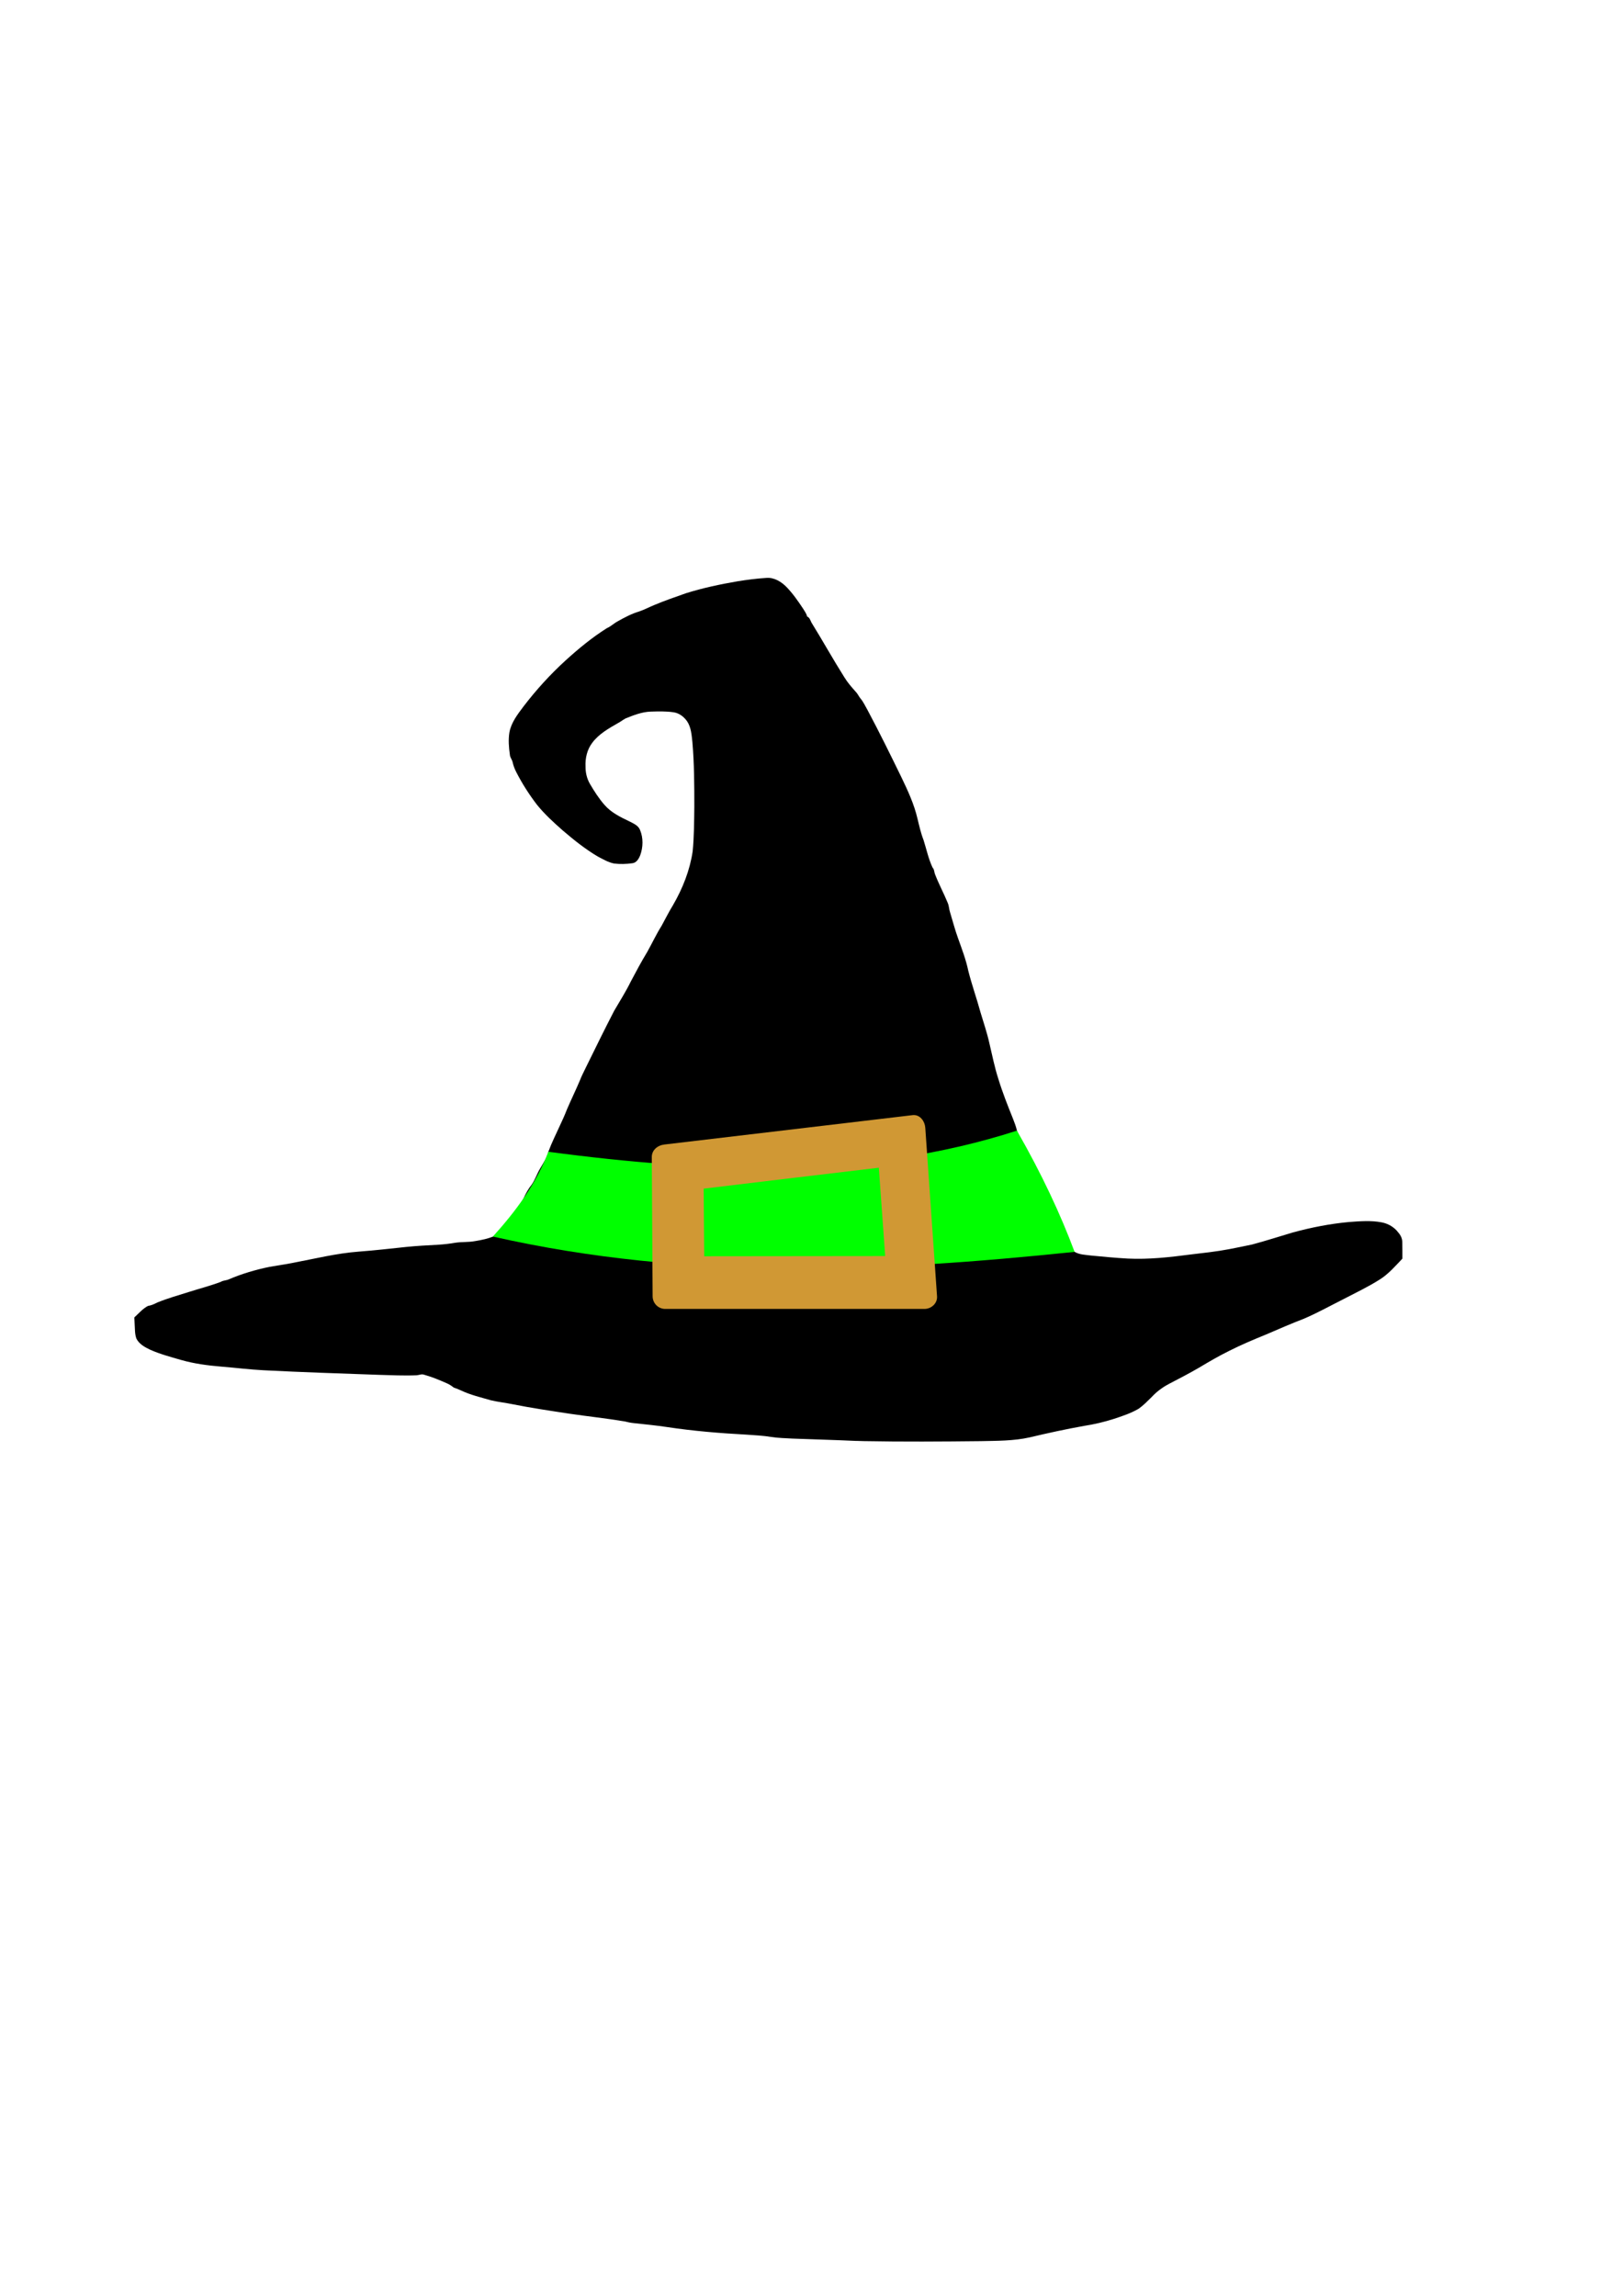
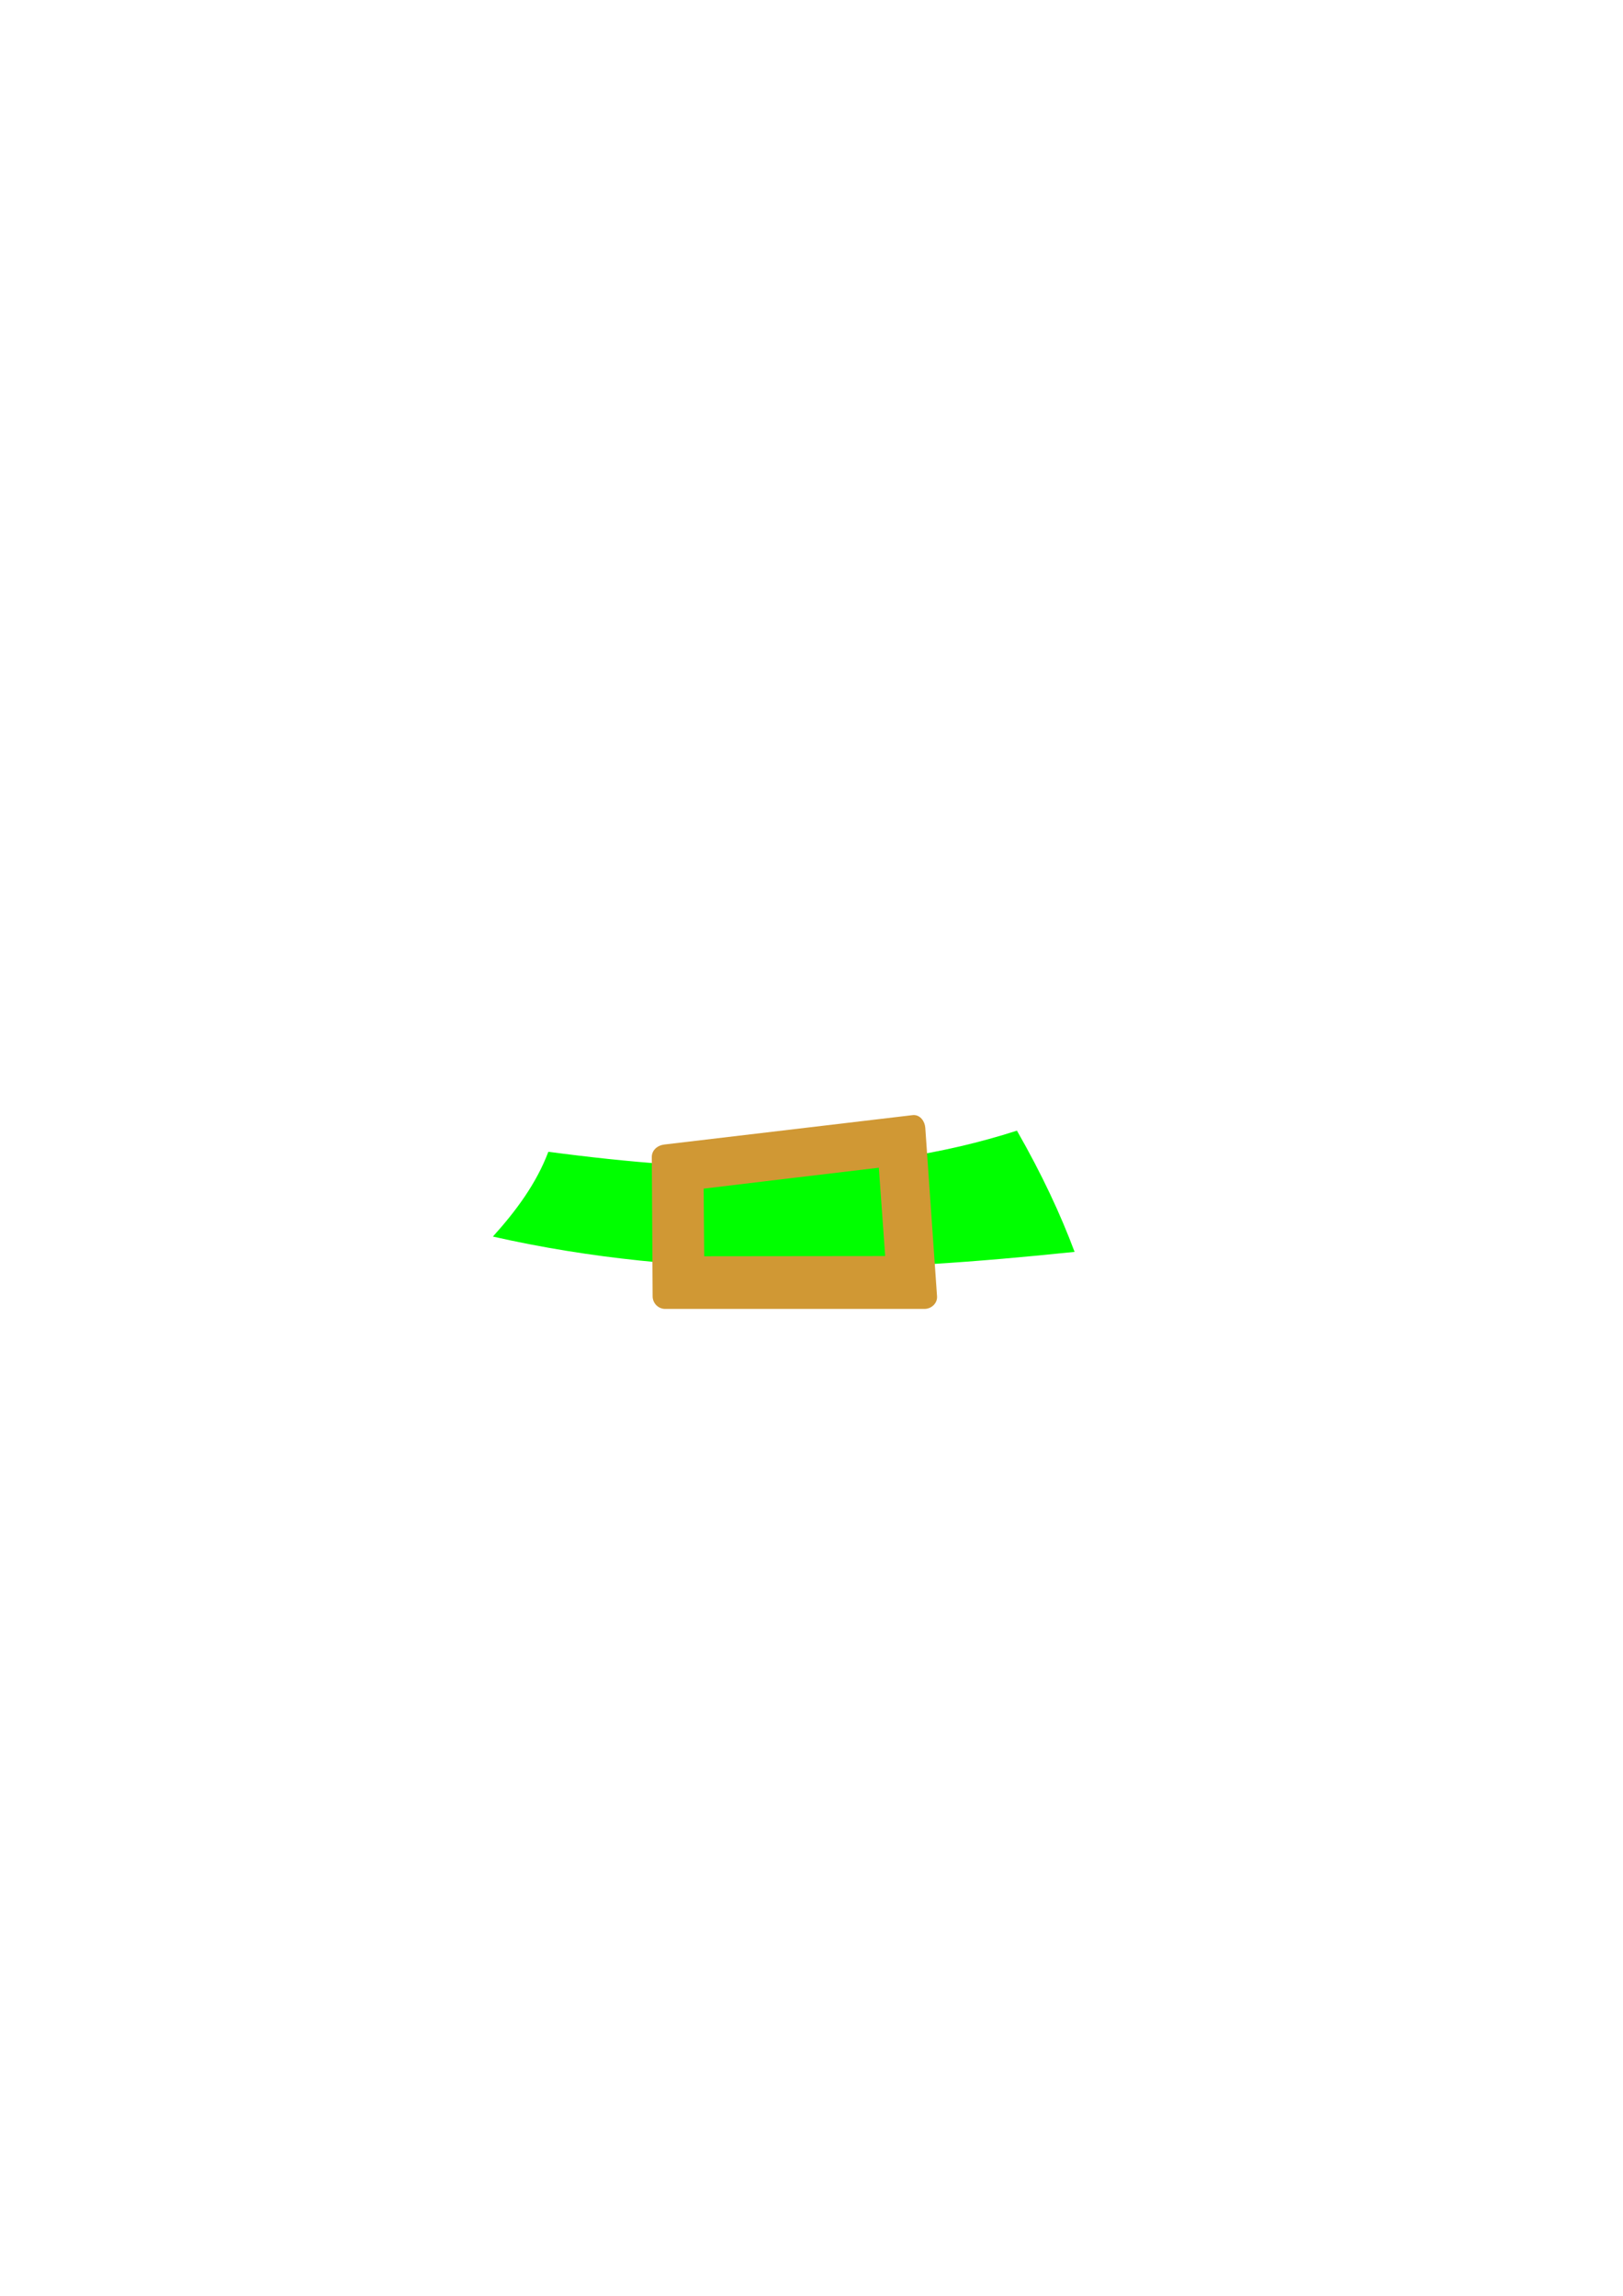
<svg xmlns="http://www.w3.org/2000/svg" xmlns:ns1="http://www.inkscape.org/namespaces/inkscape" xmlns:ns2="http://sodipodi.sourceforge.net/DTD/sodipodi-0.dtd" width="210mm" height="297mm" viewBox="0 0 210 297" version="1.1" id="svg5" ns1:version="1.1.2 (b8e25be8, 2022-02-05)" ns2:docname="witches hat.svg" ns1:export-filename="/Users/ksergi/Desktop/witches hat.png" ns1:export-xdpi="96" ns1:export-ydpi="96">
  <ns2:namedview id="namedview7" pagecolor="#ffffff" bordercolor="#666666" borderopacity="1.0" ns1:pageshadow="2" ns1:pageopacity="0.0" ns1:pagecheckerboard="0" ns1:document-units="mm" showgrid="false" ns1:zoom="0.22718393" ns1:cx="532.60809" ns1:cy="719.68119" ns1:window-width="1440" ns1:window-height="711" ns1:window-x="0" ns1:window-y="25" ns1:window-maximized="0" ns1:current-layer="layer1" />
  <defs id="defs2" />
  <g ns1:label="Layer 1" ns1:groupmode="layer" id="layer1">
-     <path style="fill:#000000;stroke-width:0.172" d="m 110.846,186.408 c -2.764,-0.127 -5.53,-0.197 -8.295,-0.304 -0.925,-0.053 -1.856,-0.071 -2.772,-0.212 -1.044,-0.173 -2.104,-0.219 -3.158,-0.297 -3.449,-0.184 -6.895,-0.468 -10.311,-0.983 -1.437,-0.216 -2.883,-0.355 -4.327,-0.512 -0.382,-0.037 -0.756,-0.116 -1.126,-0.213 -2.384,-0.4 -4.789,-0.652 -7.18,-1.004 -2.46,-0.375 -4.924,-0.737 -7.364,-1.226 -0.932,-0.193 -1.882,-0.291 -2.808,-0.511 -1.297,-0.379 -2.625,-0.684 -3.851,-1.268 -0.308,-0.14 -0.625,-0.268 -0.944,-0.376 -0.291,-0.23 -0.601,-0.434 -0.948,-0.574 -0.932,-0.414 -1.879,-0.805 -2.863,-1.079 -0.339,-0.139 -0.661,0.045 -0.998,0.065 -1.602,0.071 -3.206,-0.013 -4.807,-0.054 -5.002,-0.183 -10.005,-0.335 -15.003,-0.597 -1.835,-0.093 -3.659,-0.327 -5.49,-0.473 -1.745,-0.144 -3.489,-0.377 -5.176,-0.859 -1.35,-0.392 -2.719,-0.753 -4.006,-1.328 -0.68,-0.326 -1.411,-0.721 -1.764,-1.422 -0.229,-0.606 -0.187,-1.268 -0.233,-1.906 -0.013,-0.282 -0.027,-0.564 -0.04,-0.846 0.568,-0.517 1.074,-1.125 1.763,-1.487 0.429,-0.063 0.829,-0.247 1.212,-0.445 1.344,-0.547 2.744,-0.939 4.127,-1.376 1.363,-0.431 2.752,-0.788 4.09,-1.295 0.316,-0.199 0.703,-0.166 1.035,-0.324 1.69,-0.725 3.466,-1.243 5.266,-1.616 0.987,-0.176 1.983,-0.303 2.966,-0.506 2.854,-0.535 5.685,-1.247 8.589,-1.465 2.058,-0.154 4.109,-0.391 6.161,-0.607 1.374,-0.14 2.753,-0.207 4.131,-0.284 0.742,-0.046 1.48,-0.132 2.212,-0.259 0.834,-0.124 1.682,-0.052 2.512,-0.205 0.861,-0.14 1.729,-0.313 2.53,-0.669 0.618,-0.301 0.997,-0.902 1.429,-1.411 0.845,-1.098 1.664,-2.224 2.328,-3.442 0.296,-0.634 0.628,-1.257 1.071,-1.801 0.448,-0.661 0.689,-1.433 1.105,-2.113 0.393,-0.683 0.86,-1.347 1.043,-2.126 0.418,-1.145 0.973,-2.234 1.473,-3.345 0.325,-0.691 0.648,-1.385 0.917,-2.1 0.544,-1.278 1.162,-2.524 1.698,-3.806 0.227,-0.605 0.546,-1.173 0.818,-1.759 1.188,-2.415 2.368,-4.834 3.607,-7.223 0.729,-1.258 1.516,-2.484 2.154,-3.793 0.681,-1.29 1.369,-2.578 2.127,-3.824 0.628,-1.122 1.17,-2.292 1.857,-3.382 0.492,-0.897 0.947,-1.815 1.484,-2.687 1.242,-2.142 2.174,-4.492 2.537,-6.95 0.184,-1.909 0.19,-3.83 0.213,-5.747 0.003,-2.794 -0.009,-5.594 -0.248,-8.38 -0.103,-0.92 -0.159,-1.906 -0.69,-2.698 -0.415,-0.588 -1.033,-1.064 -1.761,-1.161 -0.975,-0.146 -1.968,-0.114 -2.95,-0.085 -1.137,0.04 -2.211,0.464 -3.252,0.885 -0.316,0.166 -0.596,0.399 -0.914,0.567 -1.239,0.709 -2.543,1.43 -3.406,2.604 -0.655,0.864 -0.905,1.973 -0.854,3.043 -0.009,0.786 0.172,1.575 0.573,2.256 0.549,0.941 1.143,1.864 1.858,2.689 0.858,1.001 2.059,1.595 3.229,2.149 0.528,0.277 1.172,0.526 1.397,1.13 0.428,1.03 0.396,2.226 0.016,3.265 -0.182,0.453 -0.49,0.982 -1.031,1.029 -0.775,0.109 -1.569,0.132 -2.346,0.036 -0.759,-0.147 -1.431,-0.556 -2.109,-0.906 -1.623,-0.958 -3.099,-2.143 -4.528,-3.366 -1.184,-1.04 -2.356,-2.109 -3.348,-3.338 -1.018,-1.328 -1.923,-2.746 -2.683,-4.237 -0.209,-0.405 -0.369,-0.834 -0.466,-1.28 -0.078,-0.336 -0.332,-0.598 -0.352,-0.95 -0.137,-0.95 -0.215,-1.927 -0.061,-2.88 0.234,-1.295 1.075,-2.361 1.844,-3.387 1.619,-2.117 3.421,-4.095 5.387,-5.895 1.684,-1.533 3.45,-2.992 5.378,-4.209 0.516,-0.221 0.92,-0.635 1.418,-0.893 0.888,-0.501 1.802,-0.986 2.784,-1.275 0.657,-0.223 1.275,-0.556 1.917,-0.82 1.352,-0.569 2.743,-1.042 4.125,-1.533 2.193,-0.687 4.448,-1.161 6.712,-1.55 1.231,-0.198 2.471,-0.354 3.716,-0.431 0.992,-0.068 1.897,0.493 2.569,1.174 0.827,0.852 1.507,1.834 2.161,2.821 0.183,0.32 0.435,0.623 0.504,0.994 0.315,0.124 0.417,0.466 0.555,0.765 1.456,2.355 2.803,4.778 4.281,7.12 0.41,0.673 0.932,1.264 1.454,1.85 0.255,0.247 0.381,0.579 0.602,0.847 0.386,0.451 0.63,1.003 0.926,1.514 1.523,2.854 2.952,5.757 4.369,8.665 0.836,1.738 1.659,3.501 2.098,5.388 0.228,0.929 0.432,1.868 0.782,2.761 0.381,1.194 0.635,2.436 1.17,3.576 0.246,0.258 0.203,0.626 0.346,0.931 0.481,1.239 1.117,2.41 1.618,3.64 0.173,0.387 0.163,0.819 0.301,1.217 0.344,1.112 0.626,2.243 1.027,3.337 0.494,1.391 1.03,2.774 1.33,4.223 0.458,1.821 1.096,3.59 1.588,5.402 0.394,1.32 0.845,2.625 1.142,3.972 0.369,1.544 0.67,3.106 1.162,4.618 0.534,1.746 1.207,3.445 1.889,5.137 0.193,0.509 0.401,1.016 0.514,1.548 0.507,1.337 1.161,2.613 1.793,3.894 1.104,2.241 2.483,4.354 3.32,6.719 0.464,1.227 0.772,2.506 1.246,3.729 0.208,0.552 0.564,1.069 1.102,1.341 0.643,0.385 1.417,0.384 2.139,0.481 1.575,0.146 3.15,0.306 4.73,0.391 2.716,0.132 5.427,-0.172 8.117,-0.524 1.674,-0.199 3.353,-0.376 5.011,-0.692 0.989,-0.196 1.98,-0.388 2.965,-0.601 1.776,-0.471 3.523,-1.042 5.285,-1.562 2.371,-0.644 4.793,-1.122 7.241,-1.347 1.406,-0.103 2.837,-0.226 4.232,0.039 0.866,0.16 1.672,0.635 2.191,1.354 0.301,0.338 0.494,0.768 0.488,1.226 0.025,0.706 0.009,1.412 0.014,2.119 -0.919,0.956 -1.79,1.984 -2.925,2.695 -1.51,0.961 -3.134,1.724 -4.718,2.553 -1.69,0.848 -3.344,1.772 -5.084,2.516 -1.644,0.631 -3.259,1.334 -4.876,2.032 -1.629,0.665 -3.254,1.344 -4.824,2.142 -1.329,0.655 -2.608,1.401 -3.878,2.162 -1.27,0.742 -2.577,1.416 -3.881,2.094 -0.844,0.443 -1.619,1.018 -2.266,1.721 -0.533,0.522 -1.057,1.063 -1.666,1.497 -1.01,0.593 -2.133,0.959 -3.241,1.324 -1.246,0.399 -2.522,0.697 -3.815,0.897 -2.363,0.419 -4.708,0.932 -7.043,1.486 -2.083,0.468 -4.23,0.439 -6.352,0.489 -5.034,0.056 -10.07,0.089 -15.103,-0.004 -0.312,-0.008 -0.623,-0.016 -0.935,-0.03 z" id="path972" />
    <path style="fill:#00ff00;stroke:none;stroke-width:0.172px;stroke-linecap:butt;stroke-linejoin:miter;stroke-opacity:1" d="m 70.95,149.001 c 20.746,2.756 41.201,3.527 60.63,-2.734 3.254,5.68 5.657,10.858 7.461,15.683 -24.839,2.577 -49.783,3.787 -75.264,-1.981 3.018,-3.343 5.633,-6.887 7.174,-10.969" id="path1274" ns2:nodetypes="ccccc" />
    <path id="rect1697" style="fill:#d09834;fill-opacity:1;fill-rule:evenodd;stroke-width:0.486;paint-order:markers fill stroke;stop-color:#000000" d="m 118.256,144.251 c -0.054,-5.1e-4 -0.109,0.003 -0.166,0.009 l -32.123,3.802 c -0.898,0.106 -1.637,0.728 -1.632,1.632 l 0.109,18.004 c 0.005,0.904 0.728,1.632 1.632,1.632 h 33.535 c 0.904,0 1.695,-0.73 1.632,-1.632 l -1.521,-21.805 c -0.059,-0.845 -0.653,-1.633 -1.466,-1.641 z m -4.545,6.812 c 0.274,3.81 0.549,7.619 0.823,11.428 -7.805,0.008 -15.611,0.017 -23.416,0.025 -0.024,-2.915 -0.047,-5.831 -0.071,-8.746 3.882,-0.466 7.764,-0.931 11.645,-1.397 z" />
  </g>
</svg>